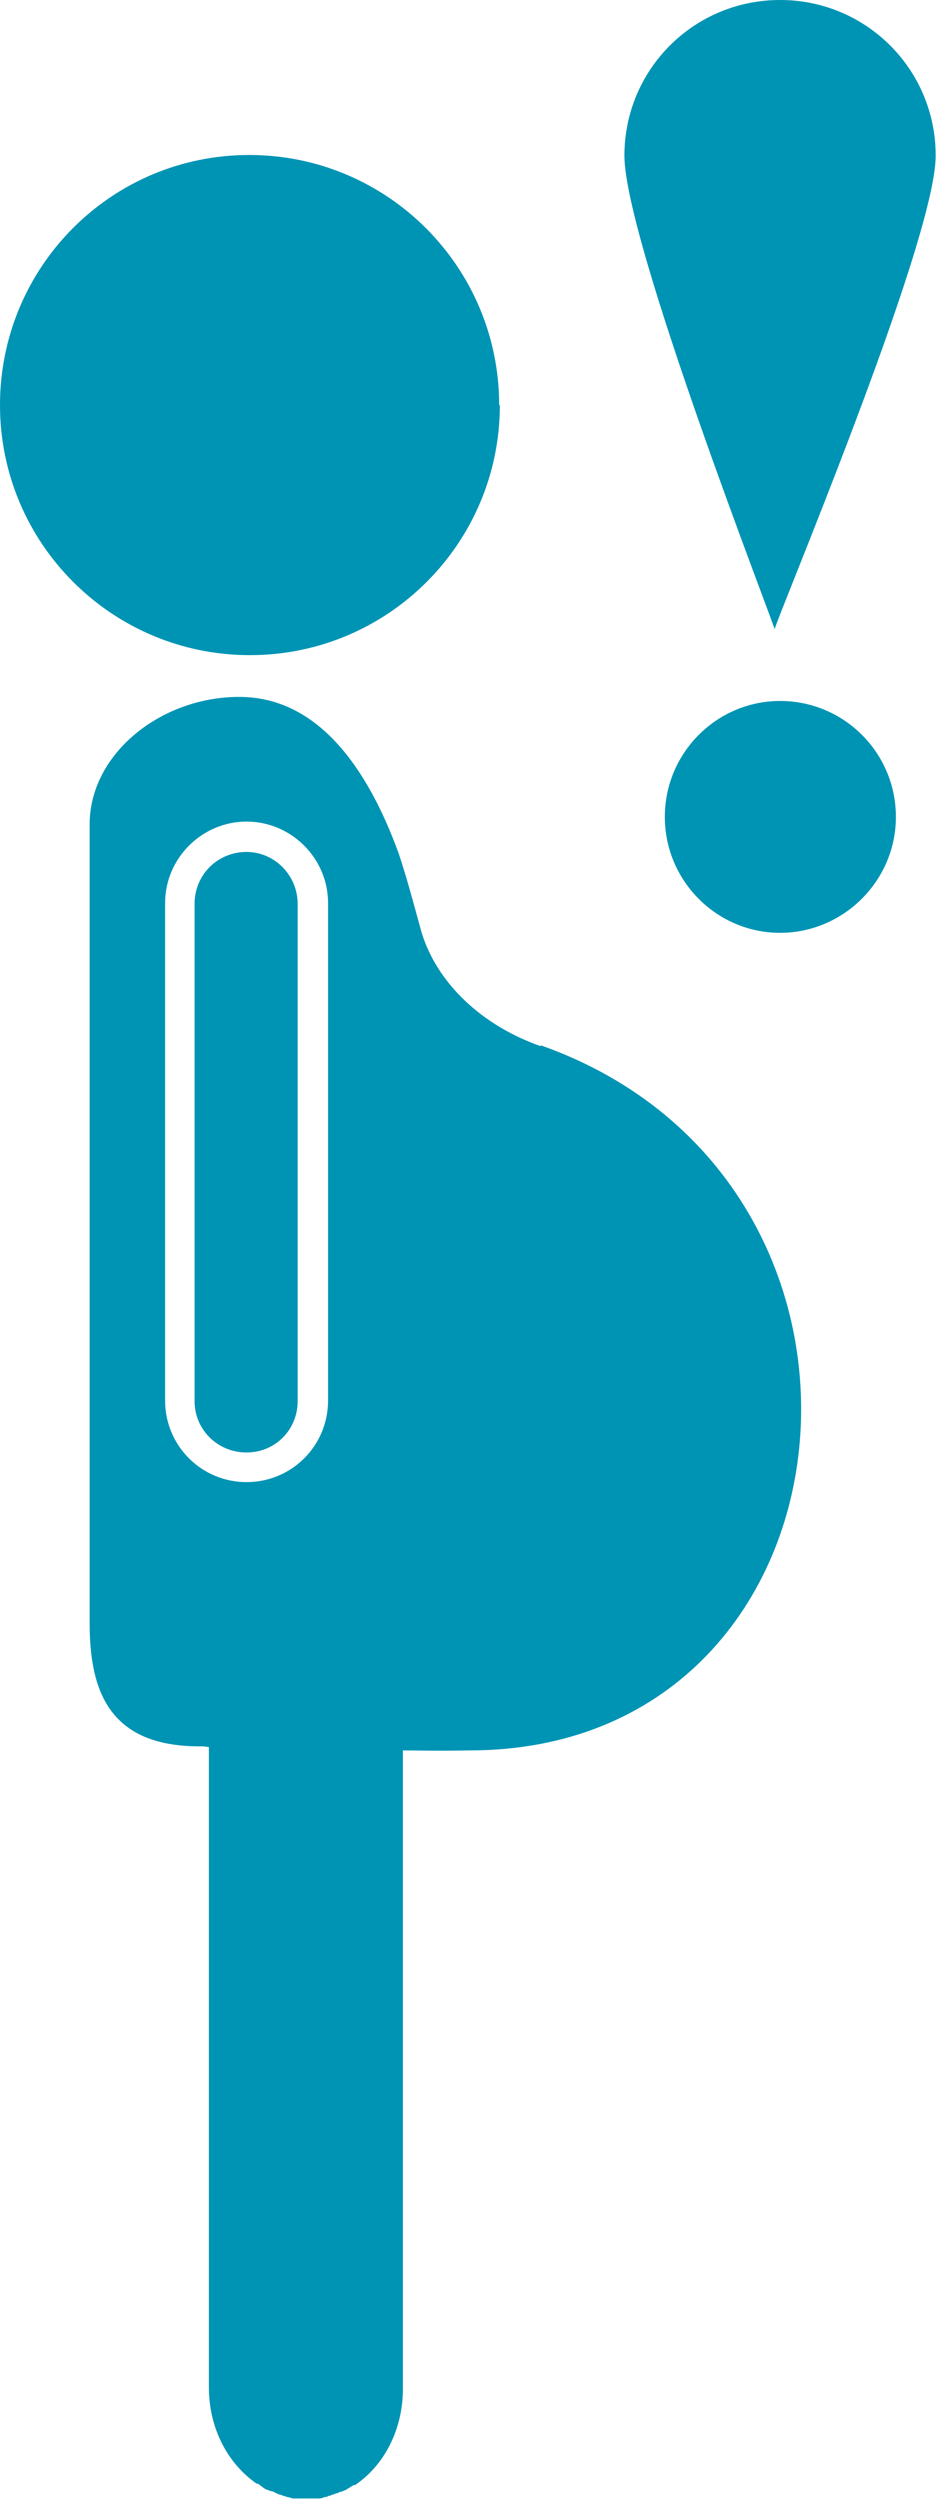
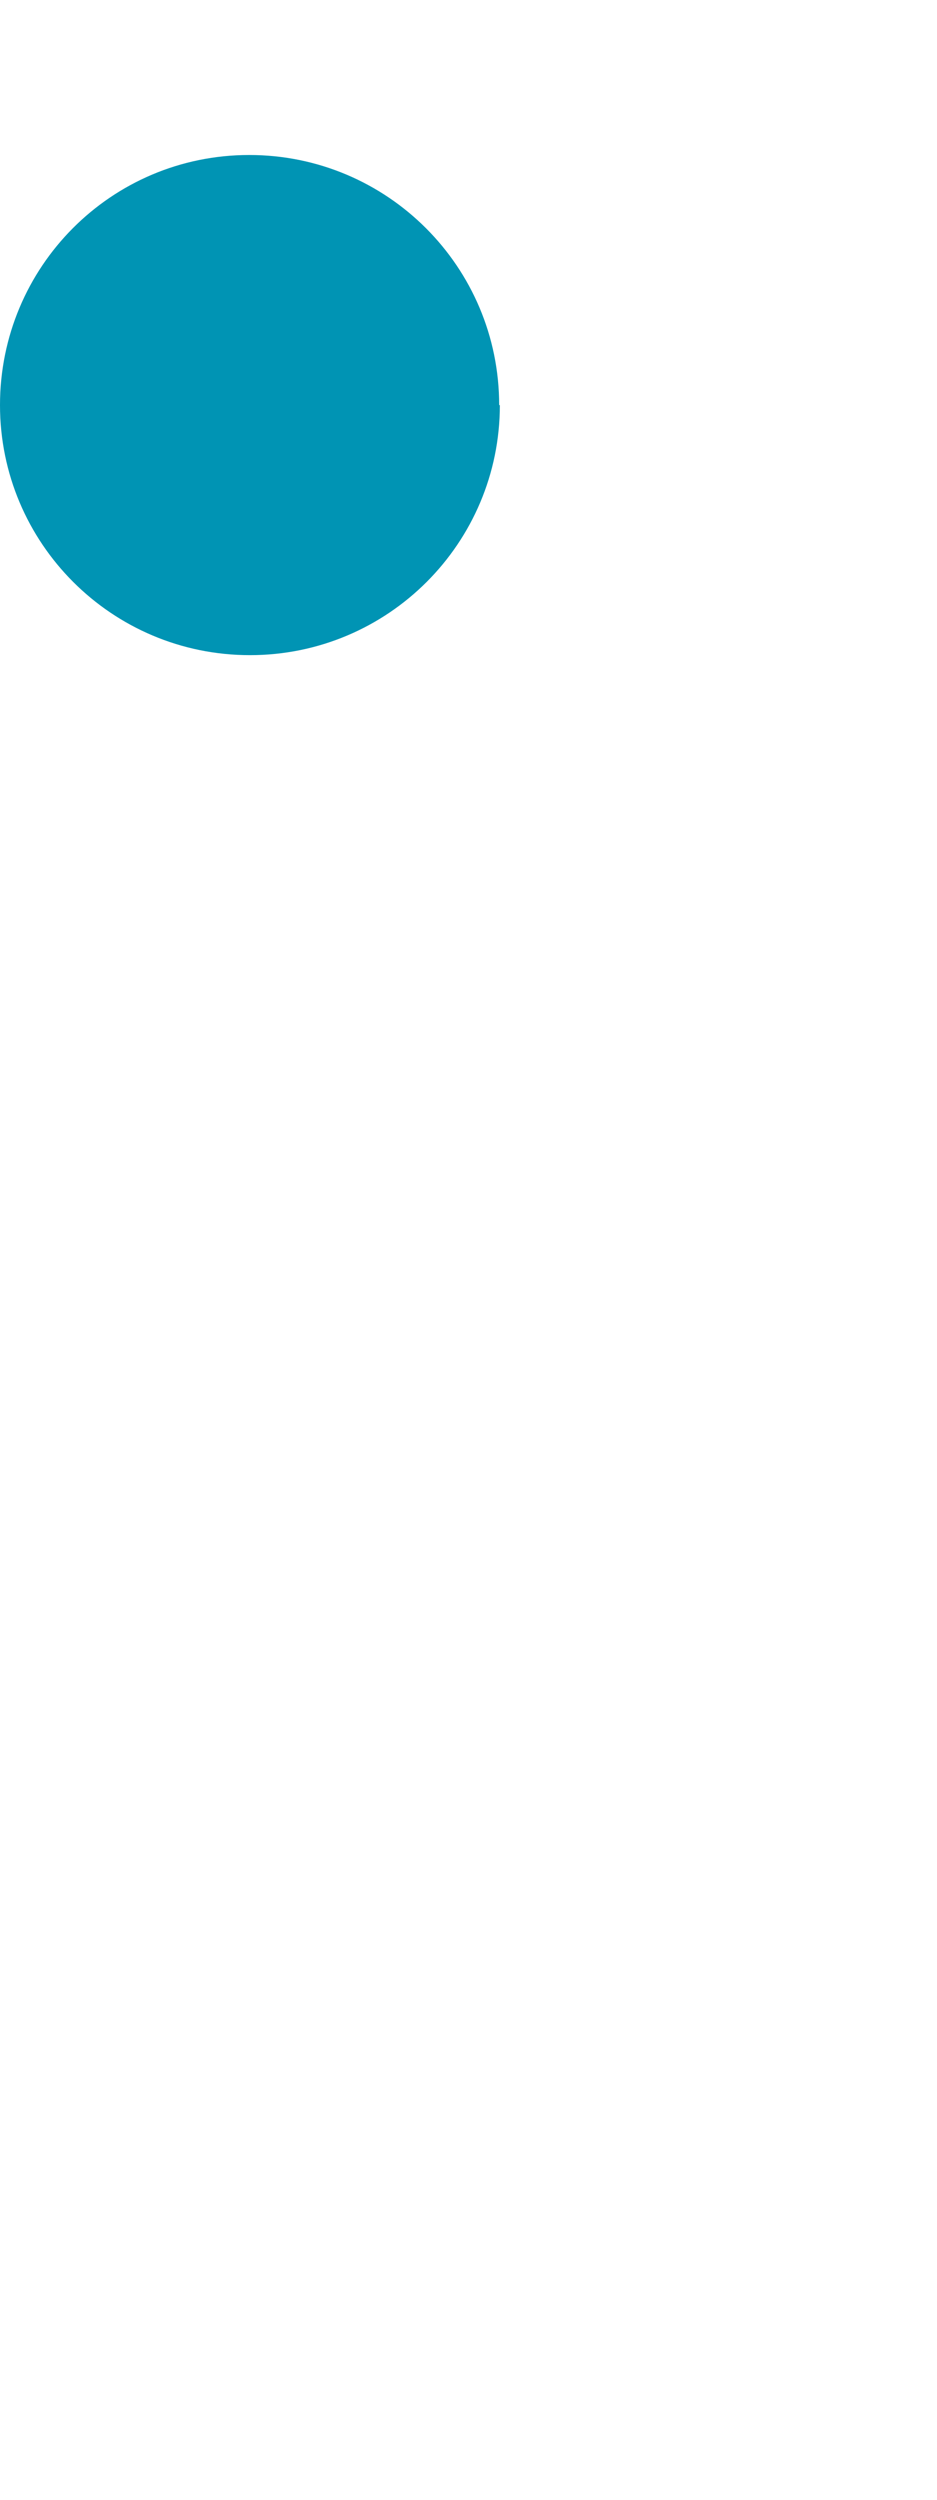
<svg xmlns="http://www.w3.org/2000/svg" width="15" height="40" viewBox="0 0 15 40" fill="none">
  <g clip-path="url(#clip0_812_9973)">
-     <path d="M3.946 13.632C3.482 13.632 3.115 13.998 3.115 14.462V22.421C3.115 22.874 3.482 23.241 3.946 23.241C4.409 23.241 4.765 22.874 4.765 22.421V14.462C4.765 14.009 4.399 13.632 3.946 13.632Z" fill="#0094B4" />
-     <path d="M8.65 16.738C7.614 16.371 6.935 15.627 6.73 14.851C6.611 14.419 6.514 14.052 6.385 13.664C5.889 12.294 5.091 11.151 3.829 11.151C2.567 11.151 1.435 12.068 1.435 13.19V25.969C1.435 27.026 1.726 27.943 3.193 27.943C3.193 27.943 3.214 27.943 3.247 27.943C3.279 27.943 3.311 27.954 3.344 27.954V32.688V38.199C3.344 38.868 3.656 39.428 4.109 39.741H4.131C4.131 39.741 4.185 39.784 4.217 39.806L4.249 39.828C4.249 39.828 4.303 39.849 4.336 39.86C4.357 39.86 4.379 39.871 4.379 39.871C4.422 39.892 4.444 39.903 4.465 39.914C4.487 39.914 4.519 39.925 4.53 39.935C4.551 39.935 4.573 39.946 4.605 39.957C4.627 39.957 4.659 39.968 4.681 39.978C4.702 39.978 4.724 39.978 4.746 39.978C4.789 39.978 4.832 39.978 4.875 39.978H4.907C4.907 39.978 5.004 39.978 5.048 39.978C5.069 39.978 5.091 39.978 5.112 39.978C5.134 39.978 5.166 39.968 5.188 39.957C5.22 39.957 5.242 39.946 5.263 39.935C5.285 39.935 5.306 39.925 5.328 39.914C5.349 39.914 5.382 39.892 5.403 39.892C5.425 39.882 5.436 39.871 5.457 39.871C5.49 39.86 5.511 39.849 5.544 39.838C5.544 39.838 5.565 39.817 5.576 39.817C5.608 39.795 5.63 39.784 5.662 39.763H5.684C6.148 39.45 6.45 38.879 6.45 38.221V32.71V28.008C6.654 28.008 6.989 28.018 7.517 28.008C13.88 28.008 14.84 18.916 8.66 16.727M5.252 22.41C5.252 23.133 4.67 23.715 3.947 23.715C3.225 23.715 2.643 23.133 2.643 22.41V14.451C2.643 13.729 3.236 13.146 3.947 13.146C4.659 13.146 5.252 13.729 5.252 14.451V22.41Z" fill="#0094B4" />
    <path d="M7.991 6.482C7.991 4.271 6.201 2.48 3.99 2.48C1.779 2.48 0 4.271 0 6.482C0 8.692 1.79 10.483 4.001 10.483C6.212 10.483 8.002 8.692 8.002 6.482" fill="#0094B4" />
-     <path d="M12.488 11.216C11.474 11.216 10.643 12.046 10.643 13.071C10.643 14.095 11.474 14.926 12.488 14.926C13.501 14.926 14.342 14.095 14.342 13.071C14.342 12.046 13.512 11.216 12.488 11.216ZM14.979 2.491C14.979 1.111 13.868 0 12.488 0C11.107 0 9.996 1.111 9.996 2.491C9.996 3.872 12.444 10.116 12.401 10.073C12.369 10.04 14.979 3.872 14.979 2.491Z" fill="#0094B4" />
  </g>
  <defs>
    <clipPath id="clip0_812_9973">
      <rect width="14.98" height="40" fill="white" />
    </clipPath>
  </defs>
</svg>